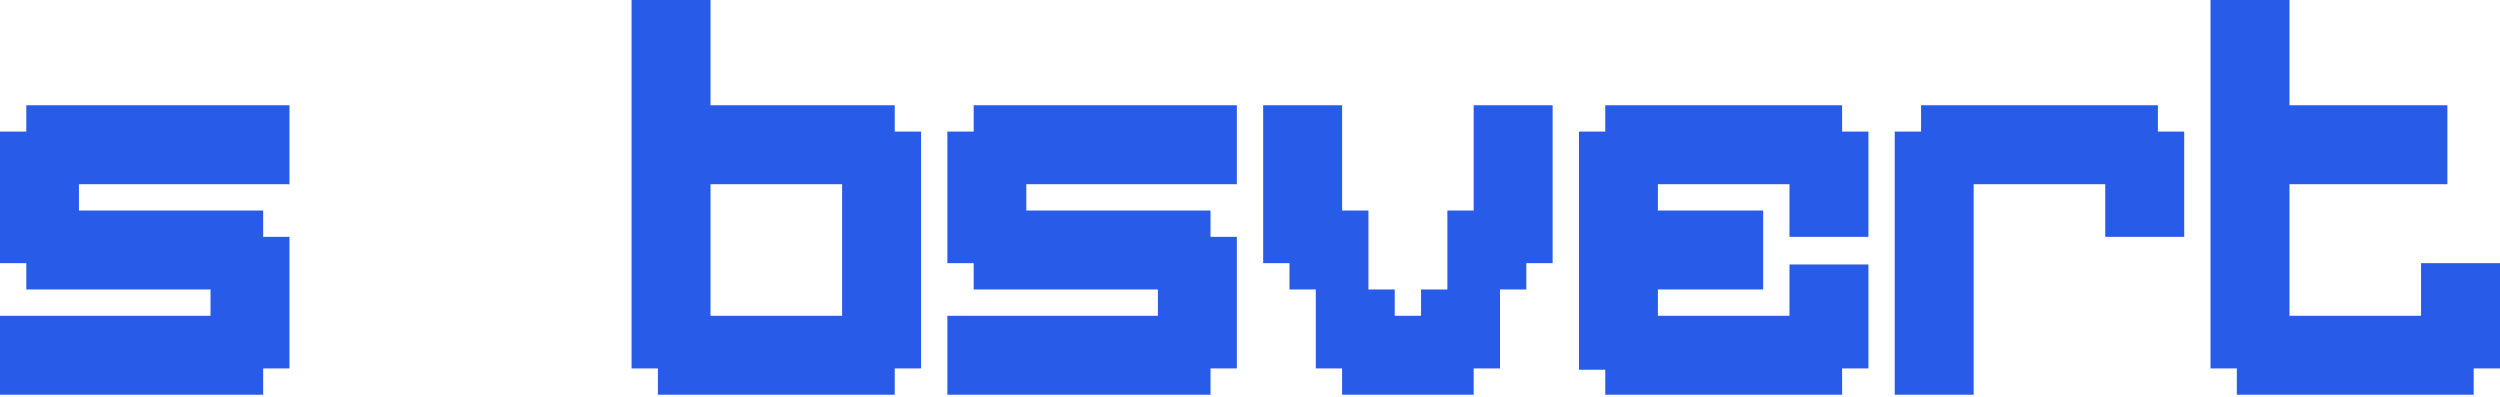
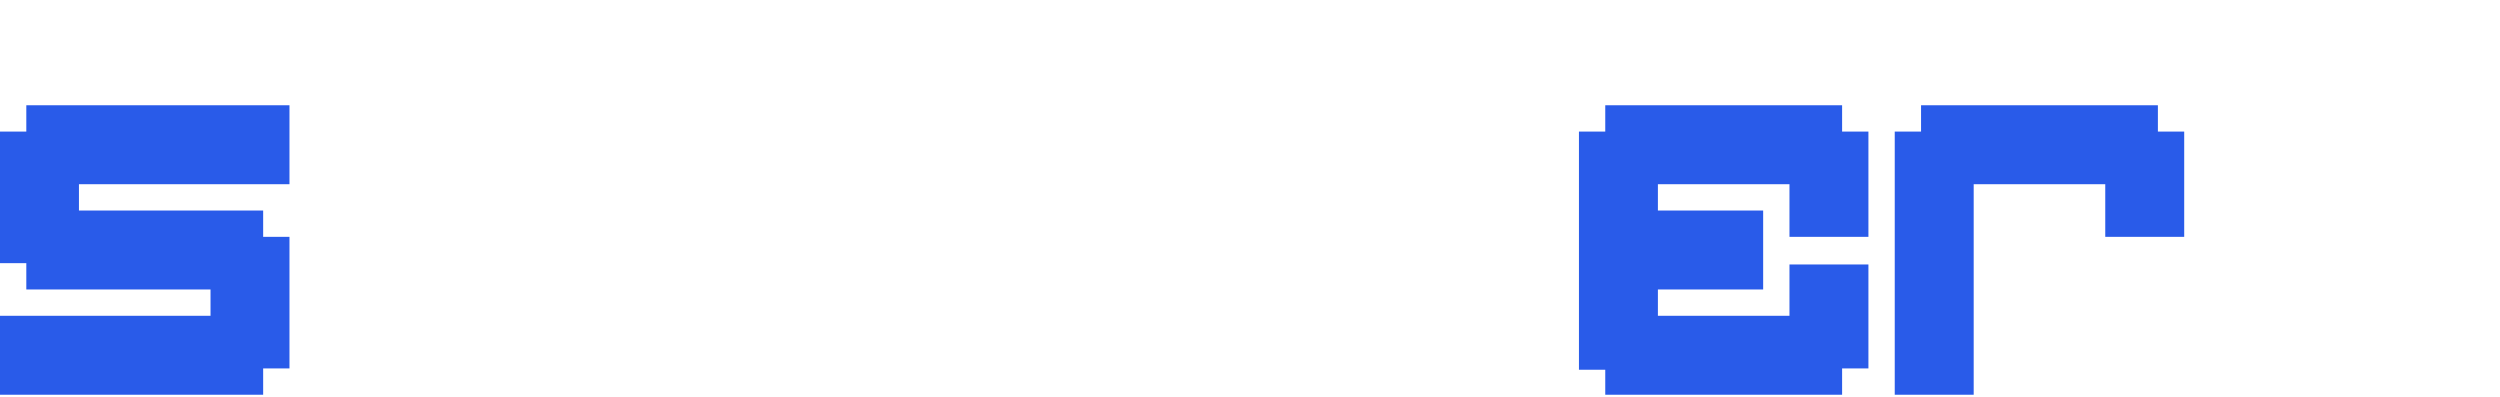
<svg xmlns="http://www.w3.org/2000/svg" width="1160" height="184" viewBox="0 0 1160 184" fill="none">
  <path d="M134.316 48.842H12.21V61.053H0V122.105H12.21V134.316H97.684V146.526H0V183.158H122.105V170.947H134.316V109.895H122.105V97.684H36.632V85.474H134.316V48.842Z" fill="#295BE9" />
-   <path fill-rule="evenodd" clip-rule="evenodd" d="M293.053 0V170.947H305.263V183.158H415.158V170.947H427.369V61.053H415.158V48.842H329.684V0H293.053ZM390.737 85.474H329.684V146.526H390.737V85.474Z" fill="#295BE9" />
-   <path d="M573.895 48.842H451.79V61.053H439.579V122.105H451.79V134.316H537.263V146.526H439.579V183.158H561.684V170.947H573.895V109.895H561.684V97.684H476.211V85.474H573.895V48.842Z" fill="#295BE9" />
-   <path d="M622.737 48.842H586.105V122.105H598.316V134.316H610.527V170.947H622.737V183.158H683.79V170.947H696V134.316H708.211V122.105H720.421V48.842H683.79V97.684H671.579V134.316H659.369V146.526H647.158V134.316H634.948V97.684H622.737V48.842Z" fill="#295BE9" />
  <path d="M744.842 61.053H732.632V171.558H744.842V183.158H854.737V170.947H866.947V122.716H830.316V146.526H769.263V134.316H818.105V97.684H769.263V85.474H830.316V109.895H866.947V61.053H854.737V48.842H744.842V61.053Z" fill="#295BE9" />
  <path d="M915.79 183.158H879.158V61.053H891.368V48.842H1001.26V61.053H1013.47V109.895H976.842V85.474H915.79V183.158Z" fill="#295BE9" />
-   <path fill-rule="evenodd" clip-rule="evenodd" d="M1025.68 170.947V0H1062.32V48.842H1135.58V85.474H1062.32V146.526H1123.37V122.105H1160V170.947H1147.79V183.158H1037.89V170.947H1025.68Z" fill="#295BE9" />
</svg>